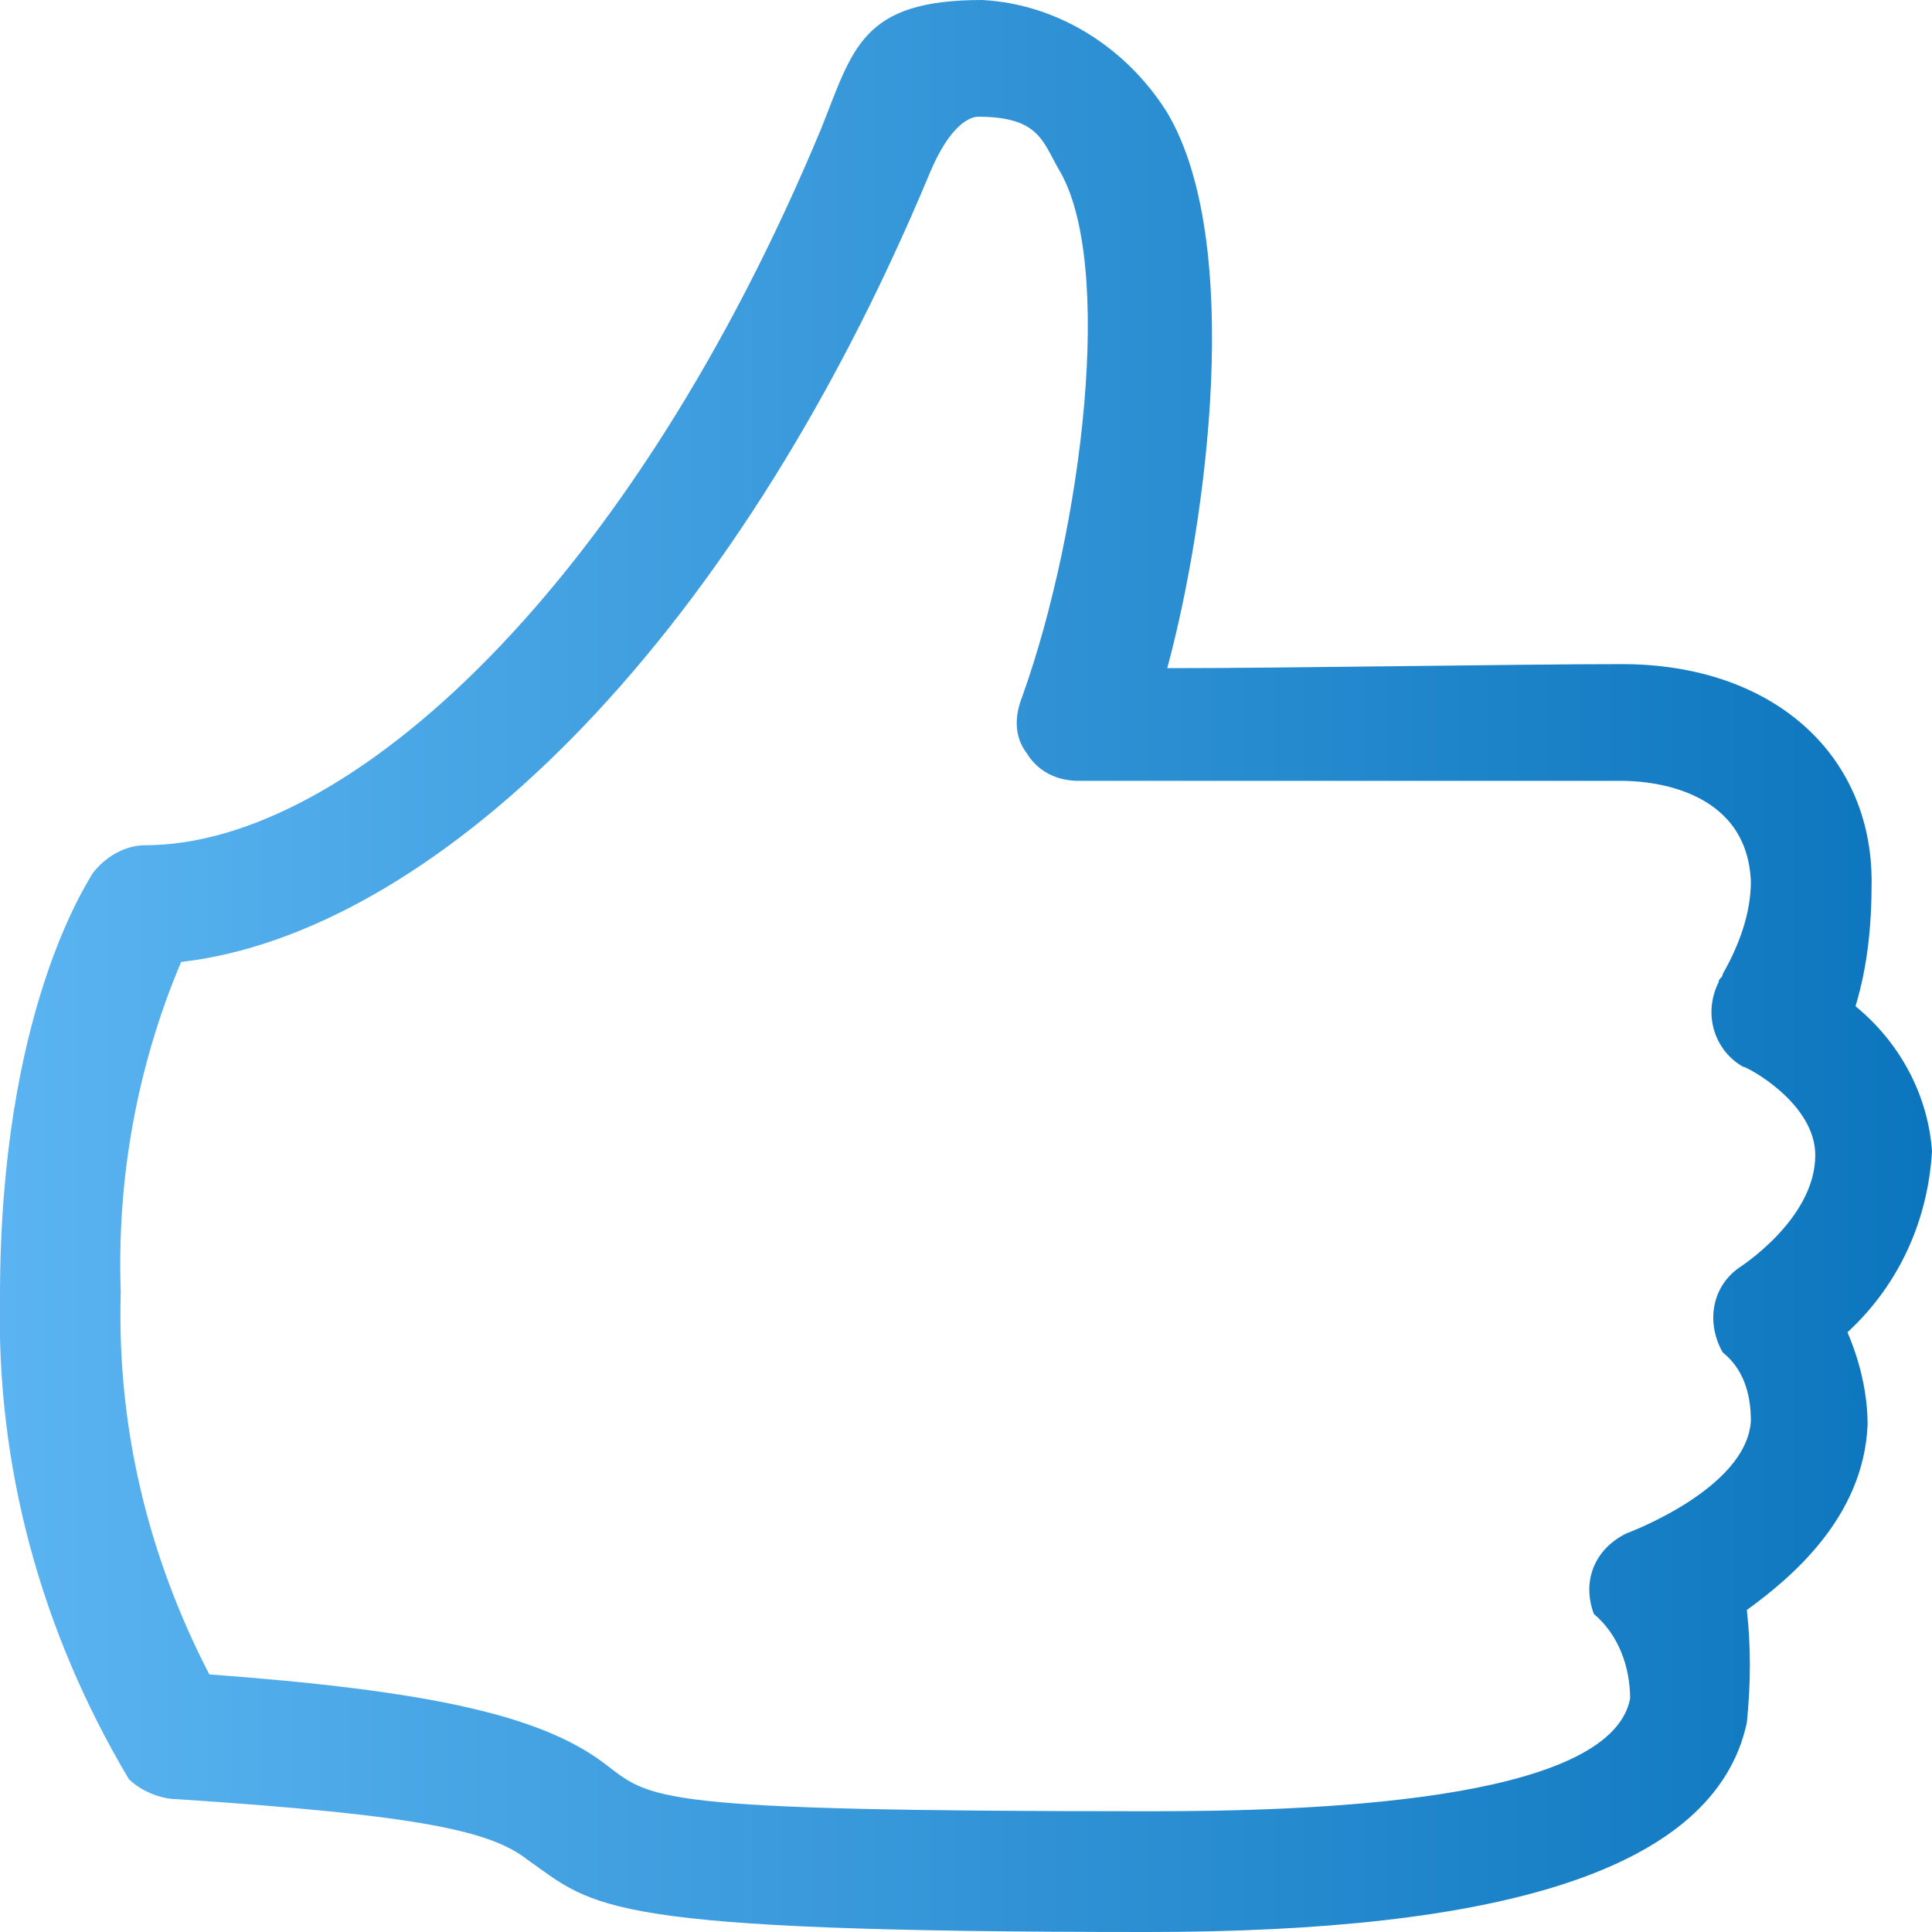
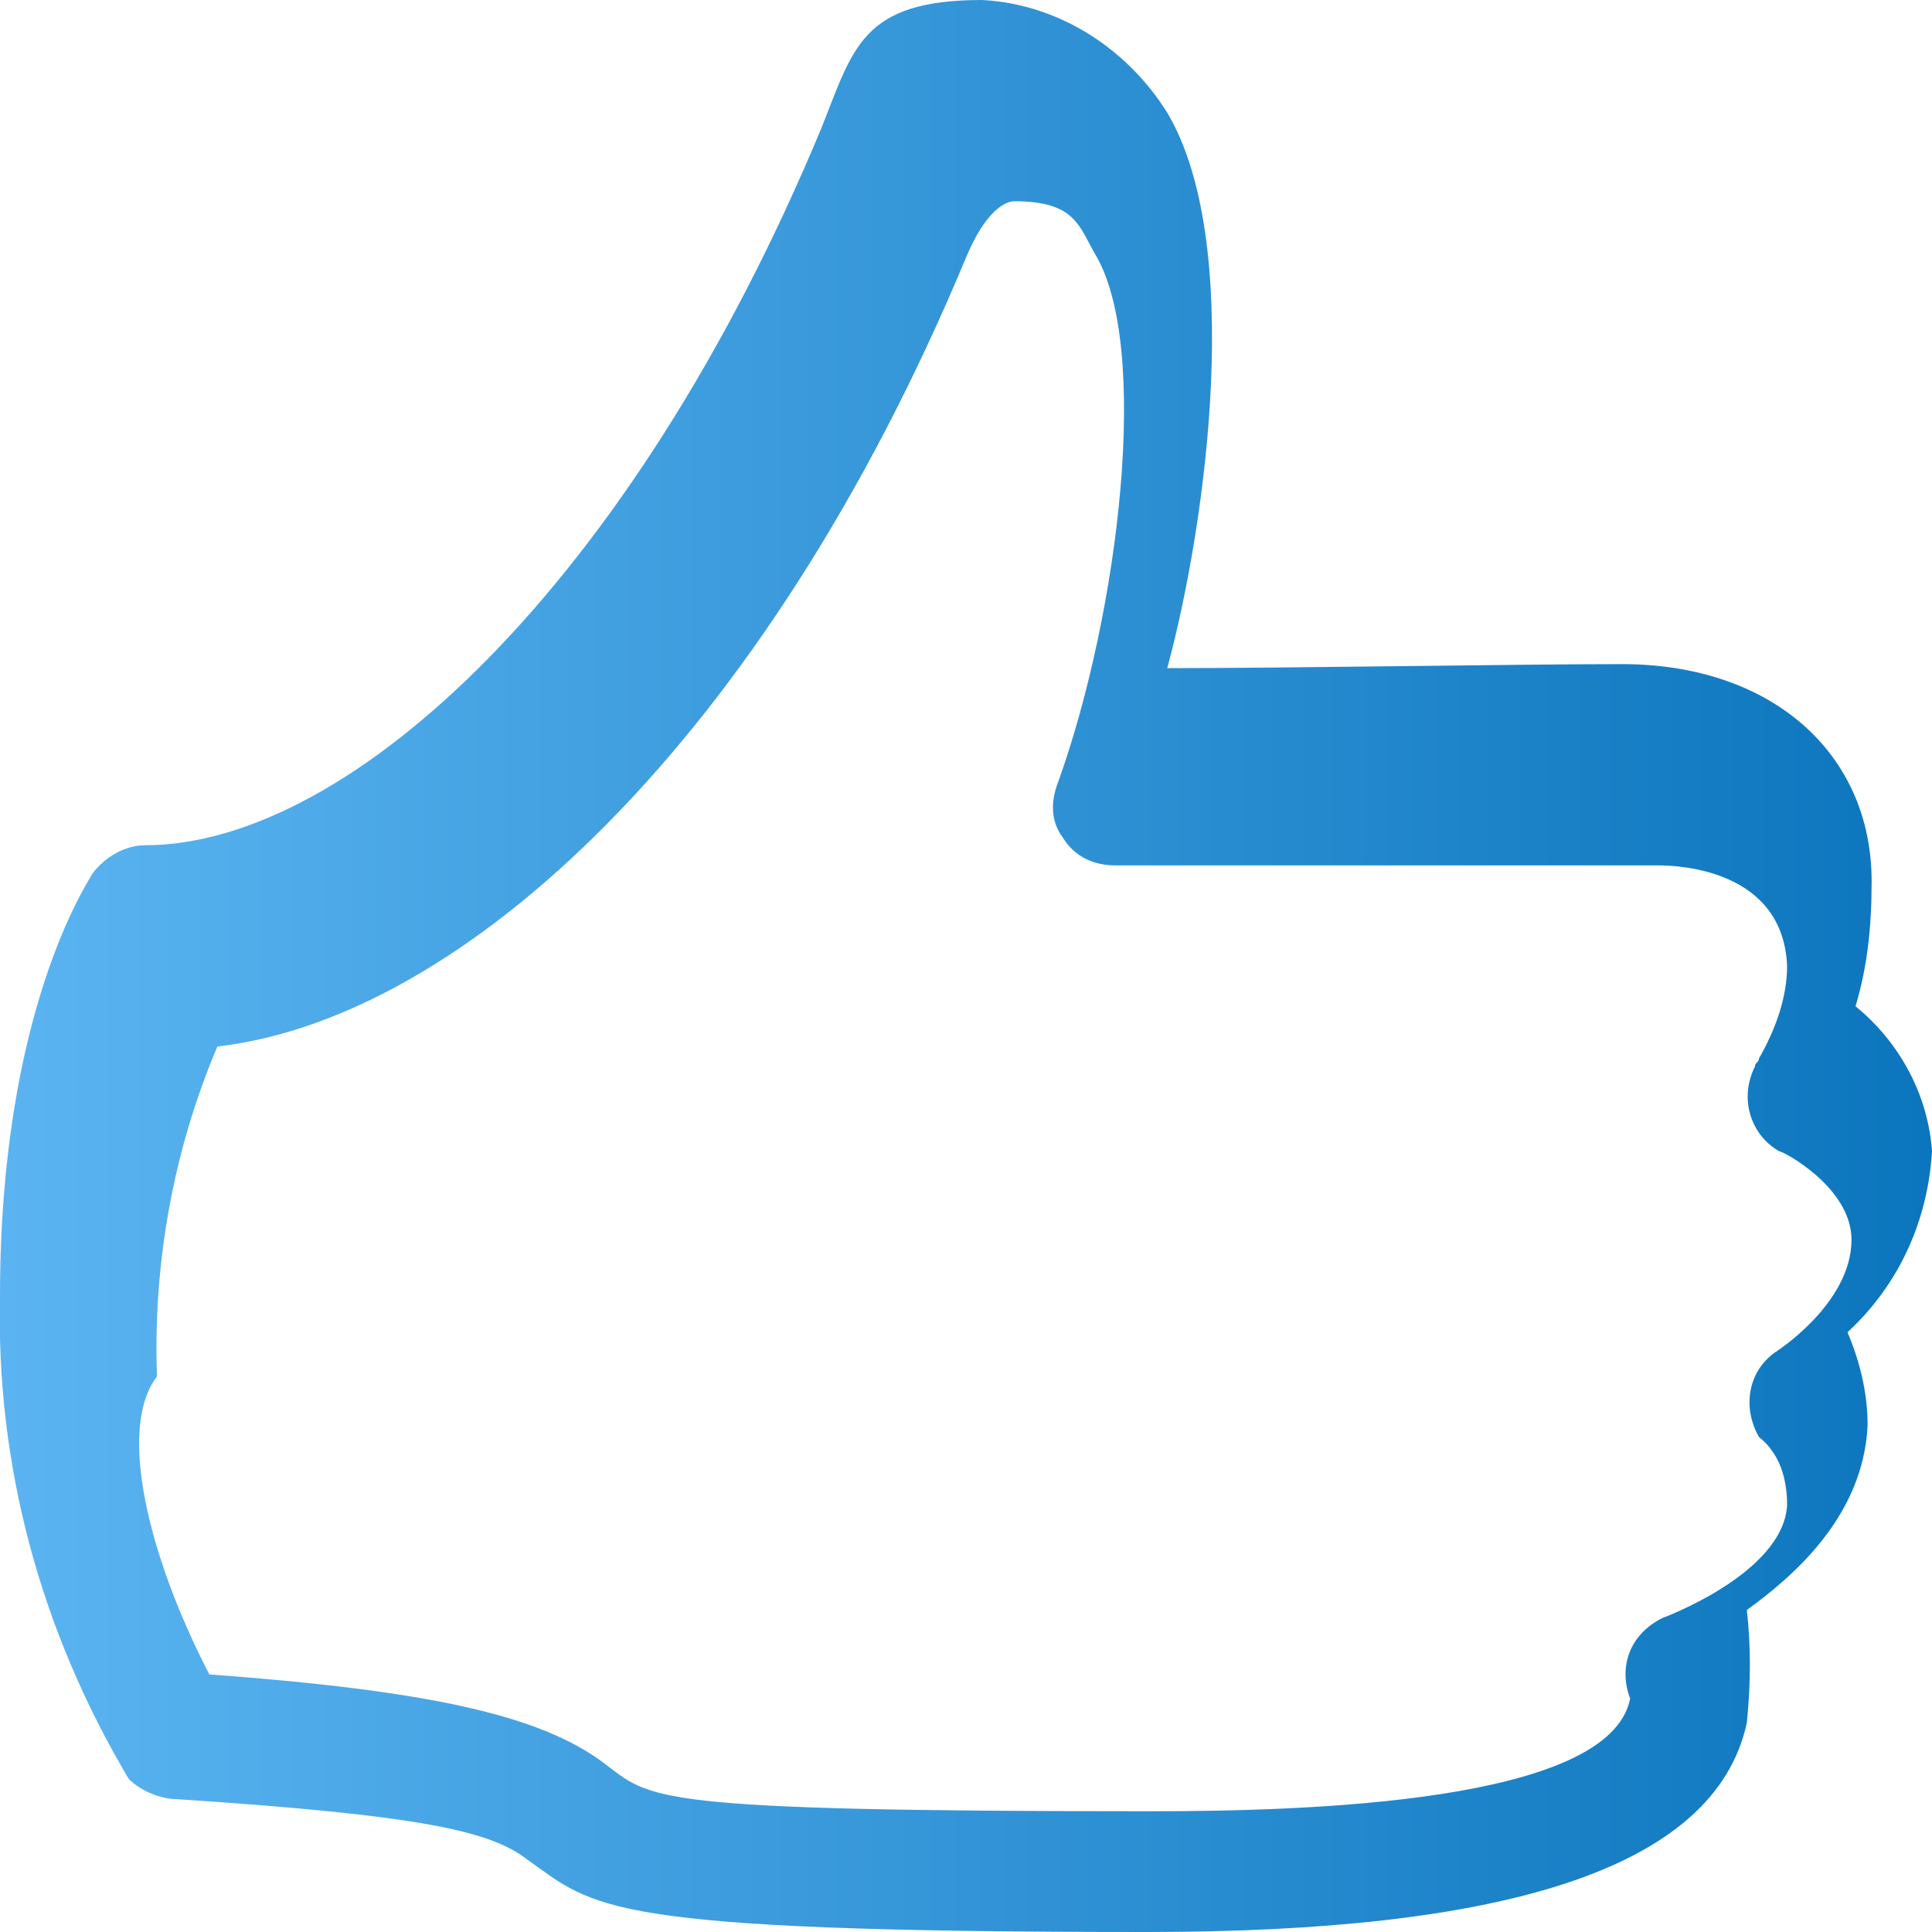
<svg xmlns="http://www.w3.org/2000/svg" version="1.1" id="レイヤー_1" x="0px" y="0px" viewBox="0 0 48 48" style="enable-background:new 0 0 48 48;" xml:space="preserve" data-__embeded-gyazo-content-j-s="5.8.0" data-__gyazo-expander-enabled="true">
  <style type="text/css">
	.st0{fill-rule:evenodd;clip-rule:evenodd;fill:url(#Like_1_);}
</style>
  <linearGradient id="Like_1_" gradientUnits="userSpaceOnUse" x1="-5.212092e-03" y1="24" x2="47.995" y2="24">
    <stop offset="5.373677e-04" style="stop-color:#5BB4F1" />
    <stop offset="1" style="stop-color:#0B75BD" />
  </linearGradient>
-   <path id="Like" class="st0" d="M28.5,48c-13.6,0-13.7-0.6-15.4-1.8c-0.9-0.7-2.6-1.1-8.7-1.5c-0.4,0-0.9-0.2-1.2-0.5  C1,40.5-0.1,36.4,0,32.2c0-7.1,2.2-10.3,2.3-10.5C2.6,21.3,3.1,21,3.6,21c5.1,0,12.1-6.5,16.8-17.8c0.8-2,1-3.2,4-3.2  c1.9,0.1,3.6,1.2,4.6,2.8c1.9,3.2,1,10.1,0,13.8c3.1,0,8.7-0.1,11.3-0.1c3.7,0,6.2,2.2,6.2,5.4c0,1.1-0.1,2.1-0.4,3.1  c1.1,0.9,1.8,2.2,1.9,3.6c-0.1,1.7-0.8,3.3-2.1,4.5c0.3,0.7,0.5,1.5,0.5,2.3c-0.1,2.3-1.9,3.8-3,4.6c0.1,0.9,0.1,1.8,0,2.8  C42.6,46.5,37.2,48,28.5,48z M5.2,41.6c5.4,0.4,8.2,1,9.8,2.2c1.2,0.9,1,1.2,13.6,1.2c3.8,0,11.4-0.2,11.9-2.8  c0-0.8-0.3-1.6-0.9-2.1c-0.3-0.8,0-1.6,0.8-2c0,0,3-1.1,3.1-2.8c0-0.7-0.2-1.3-0.7-1.7c-0.4-0.7-0.3-1.6,0.4-2.1  c0,0,1.9-1.2,1.9-2.8c0-1.3-1.7-2.2-1.8-2.2c-0.7-0.4-1-1.3-0.6-2.1c0-0.1,0.1-0.1,0.1-0.2c0.4-0.7,0.7-1.5,0.7-2.3  c-0.1-2.4-2.7-2.5-3.2-2.5c-3.8,0-13.5,0-13.5,0c-0.5,0-1-0.2-1.3-0.7c-0.3-0.4-0.3-0.9-0.1-1.4c1.5-4.2,2.3-10.8,0.9-13.1  c-0.4-0.7-0.5-1.3-2-1.3c-0.2,0-0.7,0.2-1.2,1.4c-5,12-12.5,18.9-18.6,19.6c-1.1,2.6-1.6,5.4-1.5,8.2C2.9,35.5,3.7,38.7,5.2,41.6  L5.2,41.6z" />
+   <path id="Like" class="st0" d="M28.5,48c-13.6,0-13.7-0.6-15.4-1.8c-0.9-0.7-2.6-1.1-8.7-1.5c-0.4,0-0.9-0.2-1.2-0.5  C1,40.5-0.1,36.4,0,32.2c0-7.1,2.2-10.3,2.3-10.5C2.6,21.3,3.1,21,3.6,21c5.1,0,12.1-6.5,16.8-17.8c0.8-2,1-3.2,4-3.2  c1.9,0.1,3.6,1.2,4.6,2.8c1.9,3.2,1,10.1,0,13.8c3.1,0,8.7-0.1,11.3-0.1c3.7,0,6.2,2.2,6.2,5.4c0,1.1-0.1,2.1-0.4,3.1  c1.1,0.9,1.8,2.2,1.9,3.6c-0.1,1.7-0.8,3.3-2.1,4.5c0.3,0.7,0.5,1.5,0.5,2.3c-0.1,2.3-1.9,3.8-3,4.6c0.1,0.9,0.1,1.8,0,2.8  C42.6,46.5,37.2,48,28.5,48z M5.2,41.6c5.4,0.4,8.2,1,9.8,2.2c1.2,0.9,1,1.2,13.6,1.2c3.8,0,11.4-0.2,11.9-2.8  c-0.3-0.8,0-1.6,0.8-2c0,0,3-1.1,3.1-2.8c0-0.7-0.2-1.3-0.7-1.7c-0.4-0.7-0.3-1.6,0.4-2.1  c0,0,1.9-1.2,1.9-2.8c0-1.3-1.7-2.2-1.8-2.2c-0.7-0.4-1-1.3-0.6-2.1c0-0.1,0.1-0.1,0.1-0.2c0.4-0.7,0.7-1.5,0.7-2.3  c-0.1-2.4-2.7-2.5-3.2-2.5c-3.8,0-13.5,0-13.5,0c-0.5,0-1-0.2-1.3-0.7c-0.3-0.4-0.3-0.9-0.1-1.4c1.5-4.2,2.3-10.8,0.9-13.1  c-0.4-0.7-0.5-1.3-2-1.3c-0.2,0-0.7,0.2-1.2,1.4c-5,12-12.5,18.9-18.6,19.6c-1.1,2.6-1.6,5.4-1.5,8.2C2.9,35.5,3.7,38.7,5.2,41.6  L5.2,41.6z" />
</svg>